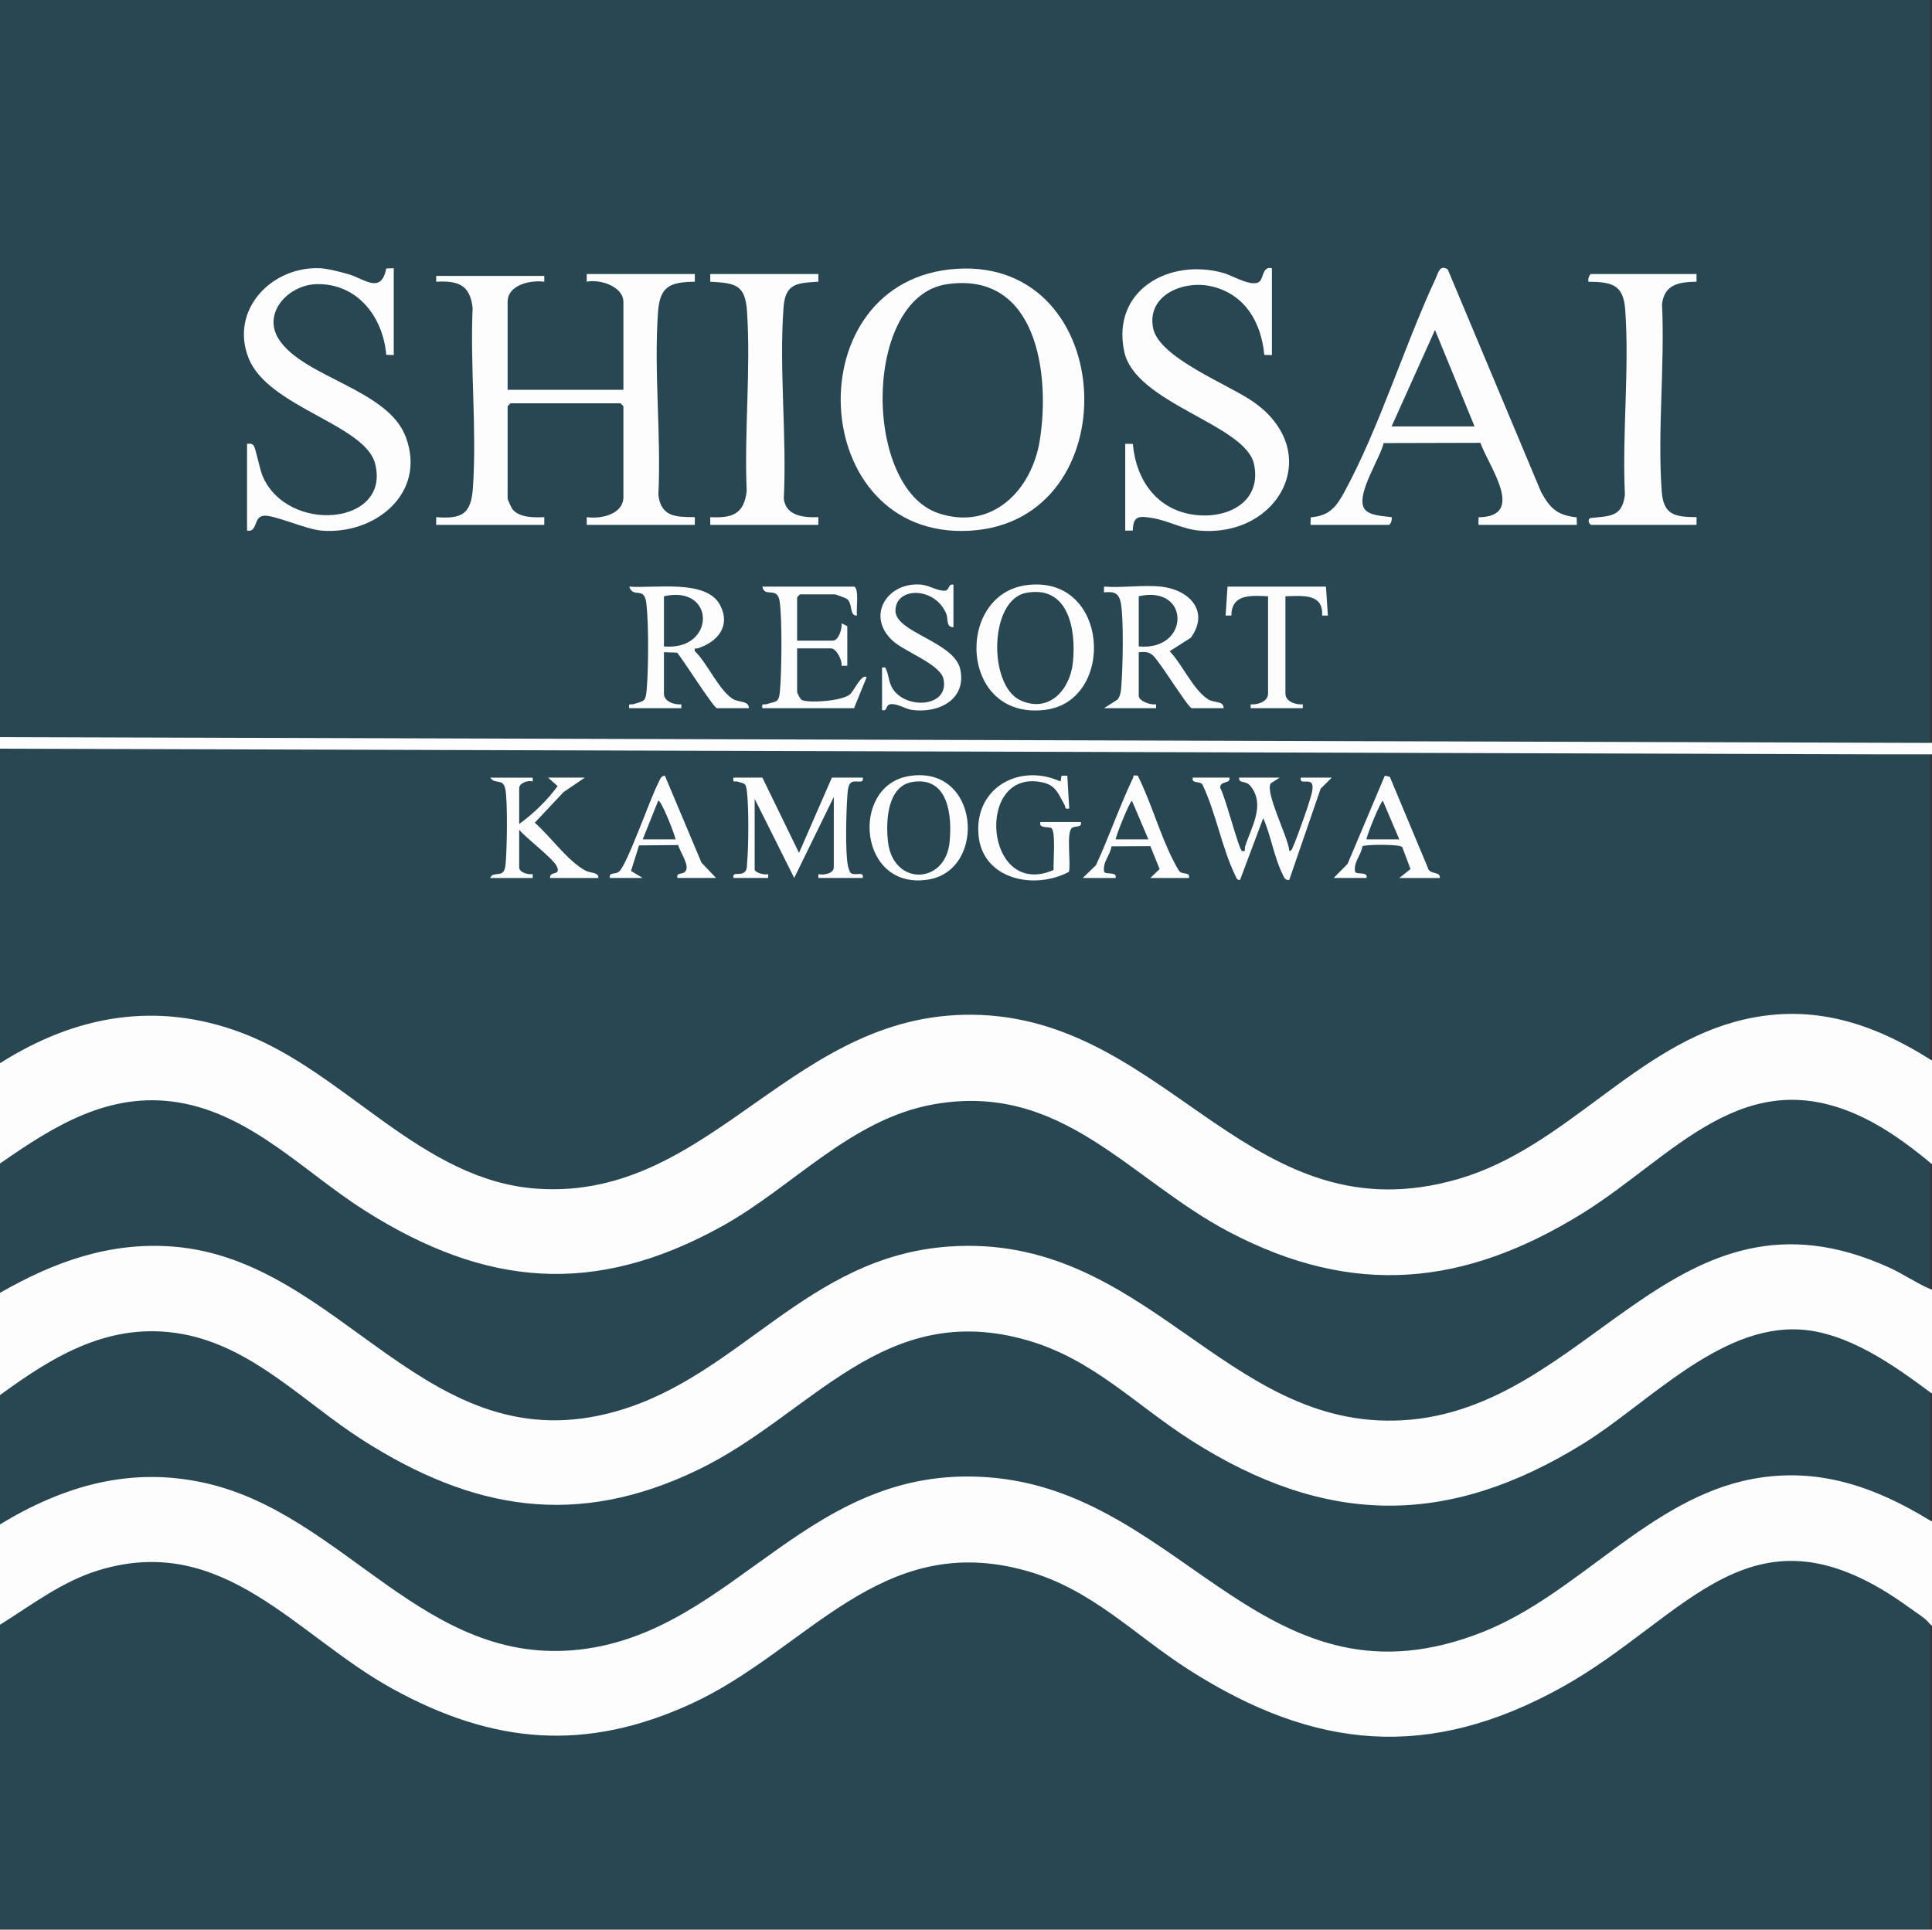
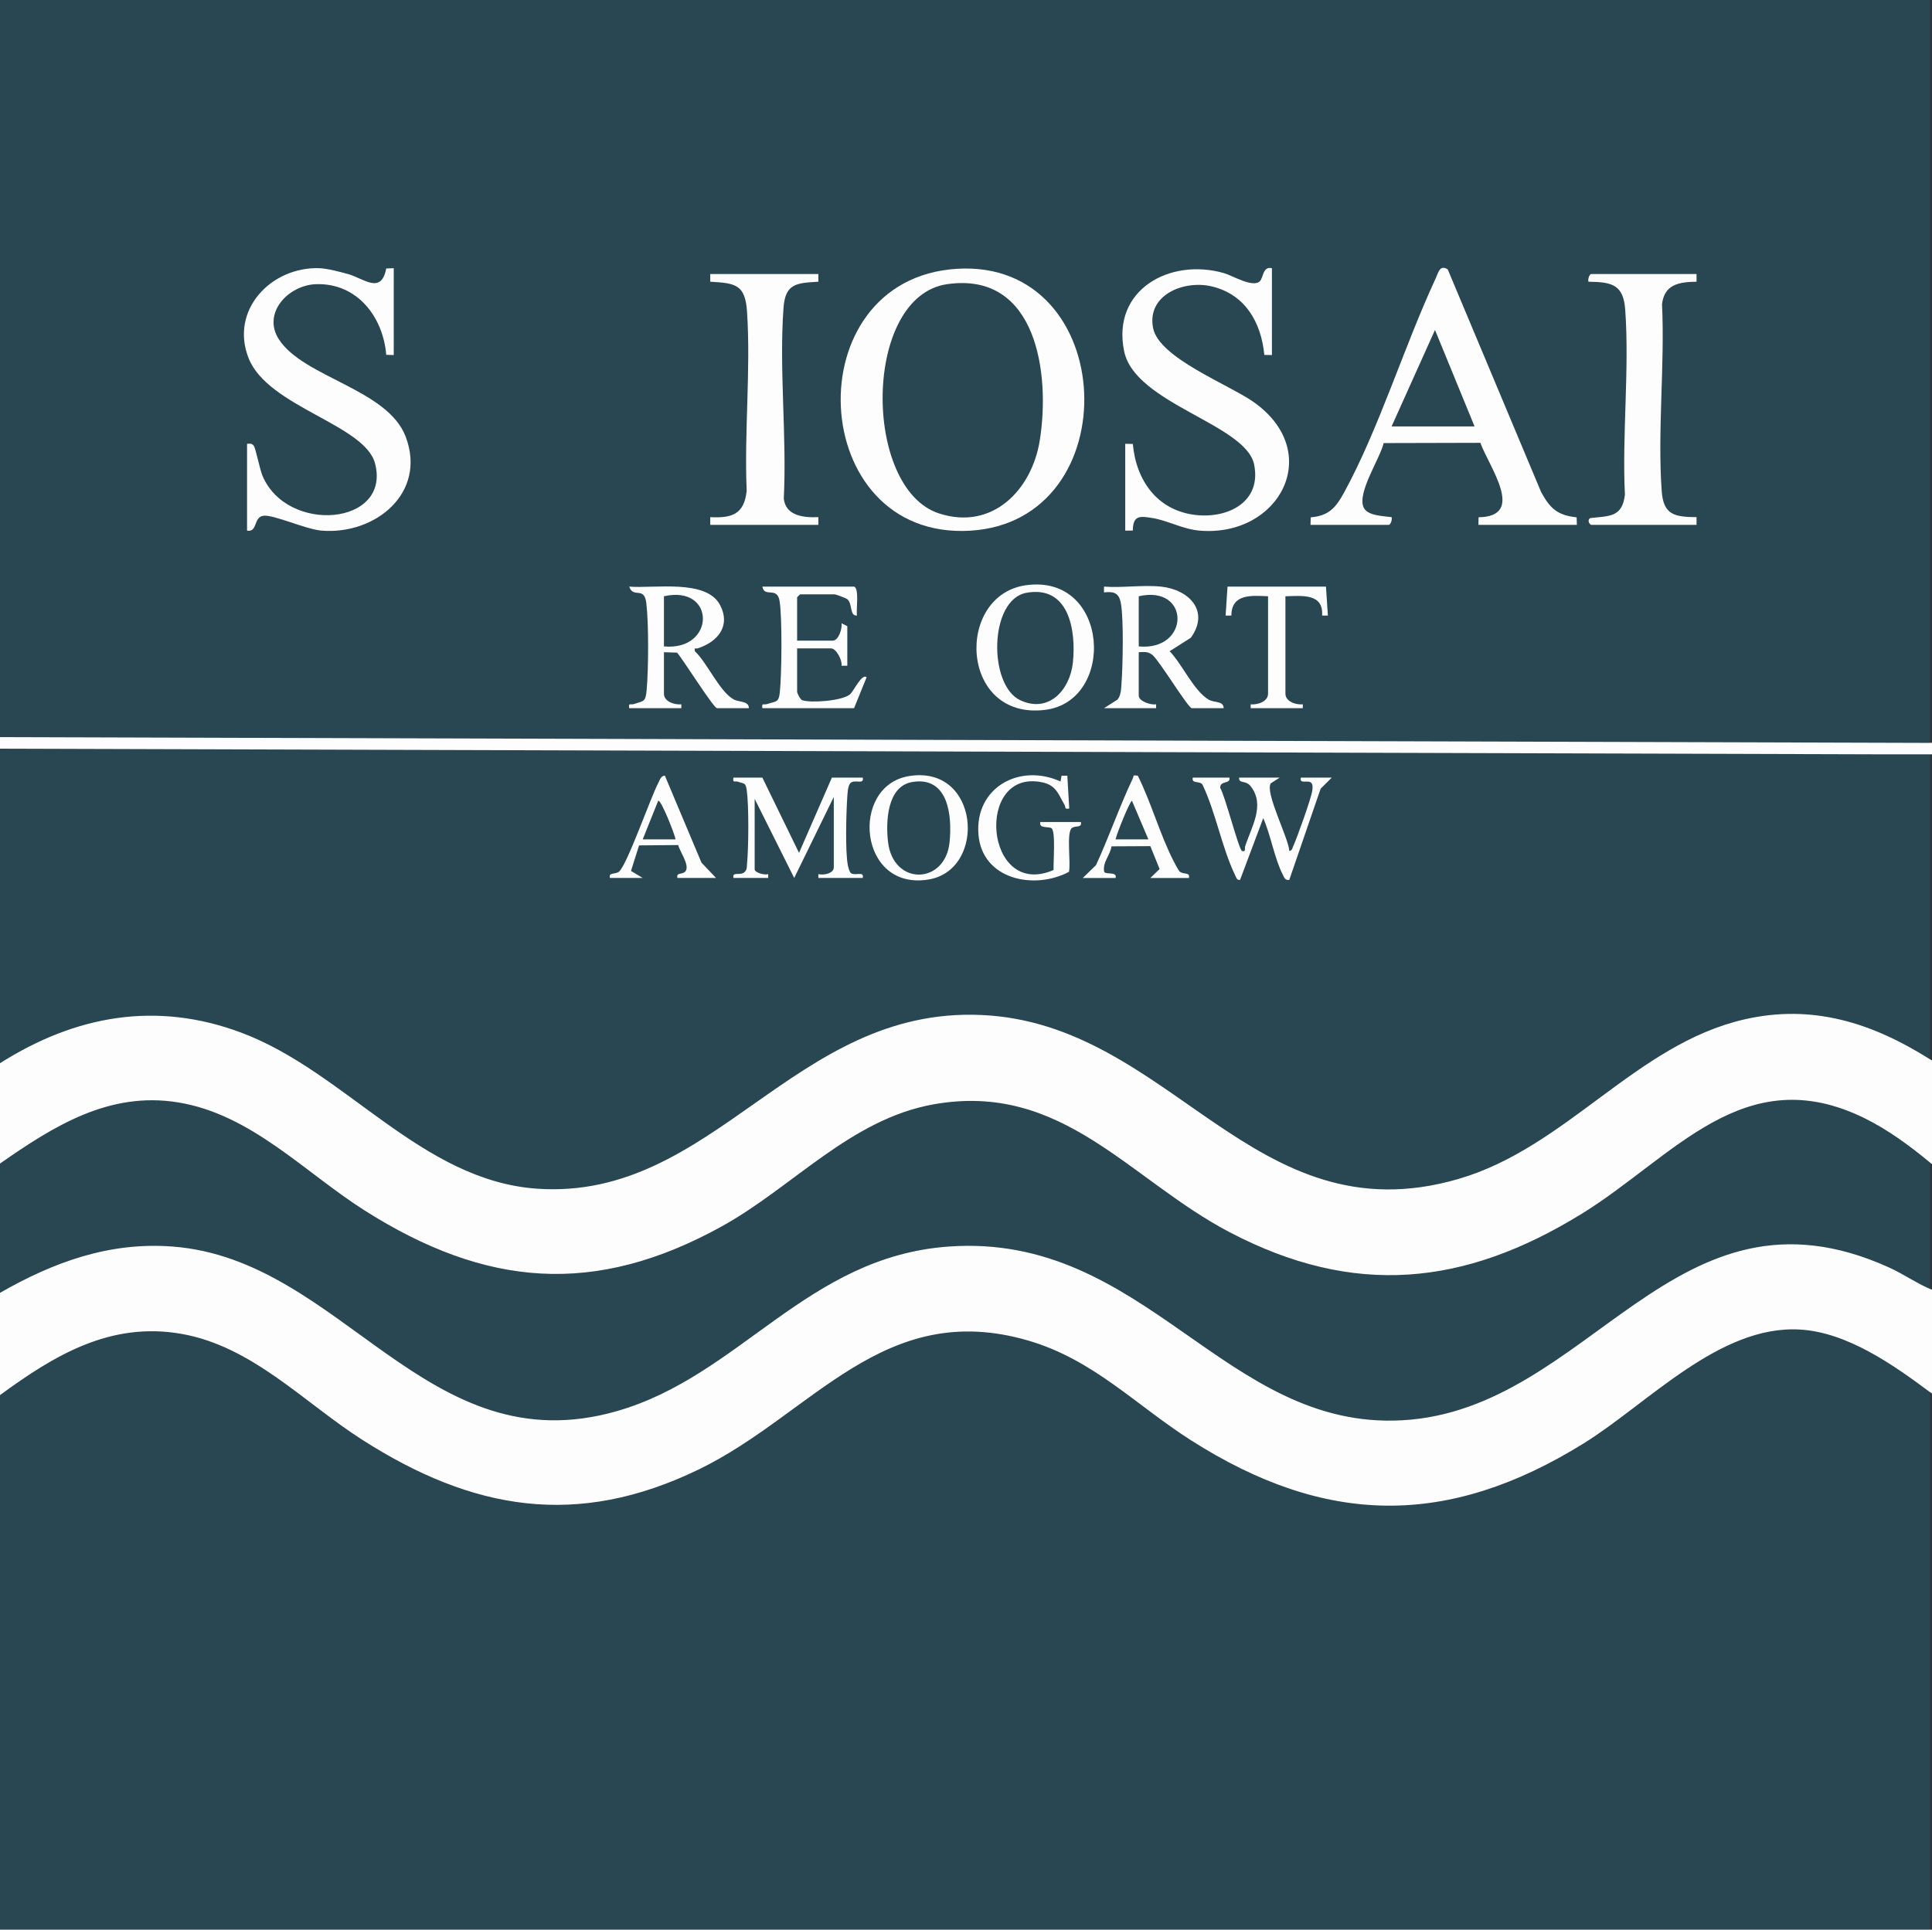
<svg xmlns="http://www.w3.org/2000/svg" id="_レイヤー_1" data-name="レイヤー 1" viewBox="0 0 429 428.571">
  <rect x="0" y="0" width="429" height="428.571" fill="#333333" stroke="none" />
  <rect width="428.571" height="428.571" fill="rgba(0,160,218,.19)" />
-   <path d="M154.286,60.857l.002,1.713c-5.456.083-7.745.969-8.164,6.626-.971,13.109.724,27.447.066,40.686.58,4.941,3.853,4.948,8.098,4.978l-.002,1.712h-24l-.002-1.712c3.112.453,8.145-.585,8.145-4.502v-20.143l-.643-.643h-24.429l-.643.643v20.571c0,.15.883,2.077,1.094,2.335,1.543,1.891,4.836,1.845,7.051,1.738l-.002,1.712h-24l-.002-1.712c5.886.462,7.77-.783,8.164-6.625.87-12.9-.646-26.817-.073-39.823-.563-5.152-3.184-6.101-8.092-5.841l.002-1.284h24l.002,1.284c-3.036-.404-8.145.649-8.145,4.502v19.5h25.714v-19.5c0-3.48-5.25-5.121-8.145-4.502l.002-1.712h24Z" fill="#fdfdfe" />
  <path d="M212.484,59.701c36.061-2.227,38.311,56.129,2.89,58.172-36.386,2.099-39.073-55.937-2.89-58.172ZM210.326,63.112c-18.776,2.693-18.824,45.346-1.848,50.911,11.829,3.878,20.631-5.136,22.404-16.212,2.349-14.671-.59-37.562-20.556-34.699Z" fill="#fdfdfe" />
  <path d="M249.857,98.571l1.687.026c.719,8.15,5.476,14.84,14.002,15.786,7.213.801,14.616-2.953,12.93-11.215-1.83-8.967-26.436-13.474-28.857-25.143-2.831-13.643,10.119-20.779,22.099-17.384,1.959.555,6.46,3.348,8.034,1.818.795-.772.632-3.383,2.678-2.887v19.286l-1.685-.028c-.696-7.194-4.214-13.404-11.587-15.2-6.231-1.519-14.589,1.852-13.109,9.254,1.321,6.609,16.736,12.501,22.228,16.342,15.91,11.129,5.91,30.124-11.911,28.626-3.722-.313-7.063-2.245-10.484-2.799-2.812-.456-4.309-.607-4.336,2.781l-1.687.025v-19.286Z" fill="#fdfdfe" />
  <path d="M54.857,98.571c.66-.018,1.039-.172,1.491.437.433.583,1.334,5.225,1.929,6.643,5.468,13.039,28.605,11.066,25.003-2.717-2.262-8.653-23.755-12.517-28.069-23.36-4.242-10.663,4.976-20.363,15.699-20.01,1.709.056,4.695.83,6.421,1.318,3.47.981,7.312,4.604,8.435-1.257l1.663-.055v19.286l-1.666-.05c-.705-8.476-6.488-15.977-15.573-15.69-6.178.195-12.057,6.45-8.241,12.292,5.529,8.462,24.131,11.027,28.131,21.583,4.745,12.521-6.791,21.861-18.716,20.859-3.457-.291-10.524-3.542-12.809-3.305-2.346.243-1.281,3.73-3.698,3.311v-19.286Z" fill="#fdfdfe" />
  <path d="M291,116.571l.049-1.667c4.121-.344,5.631-2.257,7.459-5.611,7.746-14.214,13.3-32.437,20.275-47.438.608-1.308.908-3.165,2.689-2.016l20.736,49.454c1.996,3.615,3.561,5.148,7.887,5.611l.049,1.667h-21.857l.026-1.686c10.672-.143,2.251-11.313.406-16.532l-21.478.055c-.825,3.488-5.935,11.016-4.447,14.301.852,1.881,4.414,1.892,6.208,2.151.172.477-.187,1.712-.645,1.712h-17.357ZM309,94.714h18.429l-8.79-21.431-9.639,21.431Z" fill="#fdfdfe" />
  <path d="M181.714,60.857l.002,1.711c-4.871.284-7.338.412-7.734,5.771-1.011,13.669.76,28.605.057,42.408.439,3.872,4.469,4.249,7.677,4.112l-.002,1.712h-24l-.002-1.712c4.905.261,7.528-.689,8.091-5.841-.569-13.009.938-26.92.073-39.823-.4-5.971-2.522-6.312-8.164-6.627l.002-1.711h24Z" fill="#fdfdfe" />
  <path d="M376.714,60.857l.002,1.711c-3.905.069-7.126.563-7.666,4.982.649,13.534-1.032,28.131-.068,41.541.378,5.26,2.822,5.732,7.735,5.769l-.002,1.712h-23.357c-.298,0-1.07-.984-.228-1.514,4.286-.466,7.085-.157,7.681-5.176-.651-13.391,1.027-27.849.066-41.114-.404-5.577-2.961-6.127-8.16-6.198-.178-.478.184-1.712.641-1.712h23.357Z" fill="#fdfdfe" />
  <path d="M257.786,130.286c6.278.661,10.891,5.465,6.639,11.353l-4.705,2.997c2.758,2.83,5.278,8.671,8.583,10.705,1.377.847,3.384.243,3.412,1.945h-7.071c-.818,0-7.223-10.603-8.751-11.82-1.007-.803-1.804-.663-3.035-.608v9.643c0,1.287,2.724,2.124,3.859,1.931l-.002.855h-11.571l3.013-1.916c.779-1.035.768-2.204.862-3.423.304-3.939.519-14.303-.12-17.916-.414-2.341-1.508-2.704-3.758-2.461l.003-1.284c4.05.309,8.666-.419,12.643,0ZM252.857,143.571c11.427,1.064,11.524-13.754,0-11.143v11.143Z" fill="#fdfdfe" />
  <path d="M139.714,157.286c-.214-1.276.329-.682,1.002-.906,2.238-.747,2.626-.386,2.875-3.145.416-4.615.467-14.731-.072-19.262-.464-3.903-2.885-.947-3.803-3.684,5.504.458,17.102-1.725,20.152,4.058,2.477,4.697-.527,8.242-4.95,9.65-.459.146-.775-.314-.629.641,2.746,2.548,5.451,8.929,8.599,10.689,1.218.68,3.404.306,3.397,1.96h-7.071c-.76,0-7.62-10.949-8.875-12.334l-2.911-.095v9.214c0,1.755,2.335,2.508,3.859,2.36l-.002.855h-11.571ZM147.429,143.571c11.484,1.054,11.583-13.749,0-11.143v11.143Z" fill="#fdfdfe" />
  <path d="M227.896,129.968c18.471-2.492,19.97,25.775,4.127,27.699-18.965,2.303-20.006-25.557-4.127-27.699ZM227.885,131.671c-8.284,1.538-8.453,20.529-1.338,23.853,6.333,2.959,11.047-2.282,11.686-8.363.753-7.165-.88-17.248-10.348-15.49Z" fill="#fdfdfe" />
  <path d="M189.643,130.286c1.202.371.432,5.219.641,6.426-1.7.118-.901-2.579-2.147-3.634-.266-.225-2.557-1.078-2.779-1.078h-7.714l-.643.643v9.643h7.929c1.284,0,2.128-2.723,1.931-3.855l1.283.641v8.786h-1.278c.195-1.206-1.164-3.857-2.365-3.857h-7.5v9.643c0,.297.696,1.722,1.128,1.872,1.908.664,8.851.163,10.596-1.292.842-.702,2.67-4.755,3.703-3.792l-2.784,6.855h-20.357c-.216-1.281.336-.679,1.004-.905,2.012-.679,2.629-.221,2.877-2.714.407-4.081.539-16.281-.053-20.138-.522-3.399-3.366-.673-3.828-3.243h20.357Z" fill="#fdfdfe" />
-   <path d="M195.857,148.286c.909-.125.695-.051.96.542.588,1.314.519,2.753,1.417,4.152,3.032,4.721,12.69,4.084,11.247-2.245-.733-3.216-8.635-5.991-11.279-8.437-6.045-5.593-1.063-13.204,6.444-12.44,1.719.175,3.547,1.425,5.141,1.334,1.105-.063.659-1.569,1.927-1.333v9.429c-1.683.096-1.146-1.873-1.575-2.925-2.505-6.132-11.305-6.085-11.305-.718,0,4.854,13.104,6.879,14.402,13.046,1.408,6.69-4.832,9.786-10.699,8.989-1.476-.201-3.34-1.468-4.75-1.278-1.322.178-.584,1.617-1.93,1.314v-9.429Z" fill="#fdfdfe" />
  <path d="M294.429,130.286l.427,6.431h-1.283c.347-5.007-4.542-4.364-8.144-4.288v21.643c0,1.755,2.335,2.508,3.859,2.36l-.002.855h-11.571l-.002-.855c1.525.148,3.859-.604,3.859-2.36v-21.643c-3.672-.161-8.121-.59-8.145,4.288l-1.281-.002.426-6.429h21.857Z" fill="#fdfdfe" />
  <path d="M169.286,172.714l8.138,16.713,7.291-16.713h6.857c.34,1.722-1.864.201-2.79,1.281-.546.637-.6,2.336-.657,3.2-.227,3.431-.452,11.794.124,14.913.091.491.362,1.592.734,1.836.972.639,2.933-.561,2.588,1.055h-9.857v-.855c1.13.288,3.429-.116,3.429-1.502v-15.643l-8.791,17.997-8.781-17.569v15.643c0,.765,2.245,1.349,3.002,1.073l-.002.855h-7.714c-.313-1.627,1.671-.272,2.614-1.458.447-.562.349-1.094.411-1.731.346-3.568.419-12.847-.065-16.286-.256-1.819-.626-1.407-1.942-1.902-.637-.24-1.246.388-1.018-.908h6.429Z" fill="#fdfdfe" />
  <path d="M273,172.714c.284,1.502-2.087.556-2.06,2.274,1.053,1.619,4.145,13.785,4.85,14.015.928.303.542-.567.685-1.009,1.416-4.363,4.512-9.175,1.247-13.358-1.151-1.475-2.649-.457-2.579-1.921h9l-1.957,1.255c-1.396,1.98,3.969,12.197,4.105,15.03.607-.049.674-.629.869-1.055.821-1.79,4.121-10.933,4.253-12.494.041-.479.125-1.077-.167-1.481-.683-.944-2.779.376-2.388-1.256h6.857l-2.469,2.459-6.964,20.254c-.977.164-1.154-.612-1.497-1.283-1.772-3.468-2.651-8.769-4.284-12.435l-5.147,13.723c-.741.096-.849-.546-1.093-1.05-2.923-6.022-4.294-13.92-7.232-20.083-.553-.962-2.518-.118-2.17-1.586h8.143Z" fill="#fdfdfe" />
-   <path d="M118.286,172.714l.002.855c-1.057-.335-3.002.328-3.002,1.502v7.929c3.231-2.327,6.157-5.18,8.538-8.403l-2.109-1.883h8.143l-4.72,3.209-6.392,6.804c3.559,3.102,7.169,8.399,11.25,10.634.991.543,3.065.366,2.862,1.64h-10.714c-.147-1.659,2.49-.386,1.503-2.572-.781-1.728-6.843-6.287-8.36-8.142v8.357c0,1.168,2.013,1.645,3.002,1.503l-.002.855h-9.429c.421-1.262,2.008-.525,2.798-1.273.556-.527.585-1.619.651-2.349.27-2.995.447-13.629-.116-16.21-.524-2.402-2.27-.856-3.333-2.453h9.429Z" fill="#fdfdfe" />
  <path d="M201.745,172.388c15.762-2.689,17.48,20.726,4.51,22.939-15.66,2.672-17.596-20.707-4.51-22.939ZM202.602,173.675c-5.664.919-5.938,8.911-5.412,13.349,1.159,9.776,12.704,9.479,13.662.042.594-5.852-.241-14.691-8.25-13.391Z" fill="#fdfdfe" />
  <path d="M240,182.571c.352,1.4-1.345.705-2.045,1.385-1.189,1.156-.133,7.766-.599,9.687-7.697,4.08-19.254,1.725-20.087-8.267-.868-10.411,9.106-15.969,18.225-11.798l.221-1.292,1.283-.003.428,7.286c-1.137.234-.738-.283-1.064-.843-1.351-2.318-1.814-4.302-4.909-4.964-15.096-3.225-12.867,26.126,2.492,19.467-.083-1.553.513-8.601-.466-9.283-.633-.442-2.854.156-2.479-1.374h9Z" fill="#fdfdfe" />
-   <path d="M296.143,195l3.086-3.128,8.271-19.593,1.111.26,8.441,20.195c.338,1.594,2.888.746,2.663,2.266h-9l2.488-1.985-1.832-4.885c-.669-.688-8.566-.573-8.847-.163-.278,1.988-2.073,3.59-1.613,5.695.416.639,2.932-.147,2.519,1.337h-7.286ZM310.714,186.429l-3.643-8.563c-.468.002-3.533,7.46-3.643,8.563h7.286Z" fill="#fdfdfe" />
  <path d="M240.429,195l2.937-2.848c2.909-6.313,5.195-12.971,8.166-19.248.305-.645-.143-.791,1.11-.623,2.999,5.987,4.941,13.13,7.98,19.024.258.5,1.049,2.035,1.351,2.288.829.692,2.337.048,2.026,1.409h-8.571l2.065-1.984-2.061-5.091-8.624.043c-.278,1.988-2.073,3.59-1.613,5.695.416.639,2.932-.147,2.519,1.337h-7.286ZM255,186.429l-3.643-8.563c-.468.002-3.459,7.477-3.643,8.563h7.286Z" fill="#fdfdfe" />
  <path d="M135.429,195c-.311-1.36,1.197-.716,2.026-1.409,1.802-1.505,6.951-16.333,8.742-19.752.319-.609.58-1.578,1.442-1.558l8.123,19.314,3.238,3.405h-8.571c-.329-1.332,1.098-.653,1.761-1.463,1.059-1.293-1.217-4.322-1.594-5.85l-8.691.077-1.795,5.678,2.605,1.558h-7.286ZM150,186.429c-.064-.882-3.265-9.019-3.852-8.57l-3.434,8.57h7.286Z" fill="#fdfdfe" />
  <g>
    <path d="M428.571,258.228c.057.031.091.084.137.126.116.046.211.113.292.195v-23.002s-.01-.009-.014-.014c-.004-.002-.009-.002-.013-.004-.021-.011-.068-.049-.096-.072-.013-.007-.028-.01-.041-.017-.009-.005-.017-.015-.026-.02-.004-.002-.008-.001-.012-.004-.043-.026-.083-.058-.125-.087-.007-.004-.01-.013-.017-.017-.028-.013-.06-.02-.085-.036v.009c-12.81-8.078-26.037-12.363-41.231-8.874-24.16,5.547-39.49,28.477-63.547,35.453-45.656,13.239-63.641-34.556-105.869-36.432-41.826-1.859-59.38,41.236-98.585,38.585-25.746-1.741-42.563-25.928-65.662-34.624-18.938-7.129-36.91-3.879-53.677,6.749v22.286c11.94-8.333,24.229-16.067,39.518-13.589,16.324,2.645,28.161,15.597,41.518,24.053,26.837,16.989,51.046,19.092,79.259,3.474,15.781-8.736,28.601-23.828,47.046-27.097,28.55-5.06,43.371,16.691,65.65,28.383,27.605,14.487,52.144,12.024,78.232-4.072,20.452-12.618,36.027-34.371,62.786-21.232,5.216,2.561,10.103,6.168,14.563,9.866v.014Z" fill="#fdfdfe" />
    <path d="M428.571,309.229c.052.022.107.038.155.067.079.047.152.11.224.17.007.002.015,0,.022.002l.028.012v-23.075c-.06-.008-.119-.016-.179-.024-.096-.023-.173-.077-.25-.132v.037c-3.169-1.366-5.981-3.36-9.139-4.79-47.64-21.569-66.209,31.62-108.055,33.953-39.531,2.205-56.988-41.722-100.729-38.587-31.454,2.255-46.246,28.663-73.606,36.536-42.374,12.194-60.886-33.642-98.692-36.535-14.048-1.075-26.407,3.439-38.35,10.279v22.714c12.154-8.915,24.599-16.39,40.374-13.588,15.664,2.782,27.156,15.243,39.974,23.454,24.583,15.747,47.773,19.757,74.807,6.646,25.219-12.23,40.968-38.021,73.173-28.626,14.443,4.213,23.931,14.365,36.137,22.149,29.886,19.057,56.988,19.42,87.187.688,14.213-8.816,30.102-26.307,47.986-25.289,10.534.6,20.768,7.839,28.933,13.922v.014Z" fill="#fdfdfe" />
-     <path d="M428.359,360.495c.014.016.02.036.033.052.067.046.104.116.154.175.219.094.365.268.454.47v-23.285c-.042-.025-.088-.042-.126-.073-.11-.041-.225-.077-.303-.154v.033c-12.22-7.504-24.927-11.966-39.444-9.229-22.97,4.331-38.606,25.567-59.872,33.985-47.855,18.942-65.845-29.727-107.902-34.181-41.751-4.421-57.584,34.096-92.623,38.084-34.513,3.929-52.066-29.878-82.948-36.941-16.61-3.799-31.566.503-45.782,9.139v22.286c7.131-4.442,13.776-9.622,21.959-12.112,27.726-8.438,43.736,14.536,65.181,26.329,22.381,12.307,42.915,14.117,66.442,3.294,25.708-11.826,41.827-38.526,74.21-29.518,14.689,4.086,23.943,14.189,36.244,22.042,27.875,17.796,53.262,20.196,82.687,3.903,28.24-15.637,42.195-43.25,77.269-17.716.886.645,3.716,2.449,4.367,3.417Z" fill="#fdfdfe" />
    <polygon points="428.571 164.975 428.571 165 0 163.714 0 166.286 416.06 167.534 429 167.534 429 164.975 428.571 164.975" fill="#fdfdfe" />
  </g>
</svg>